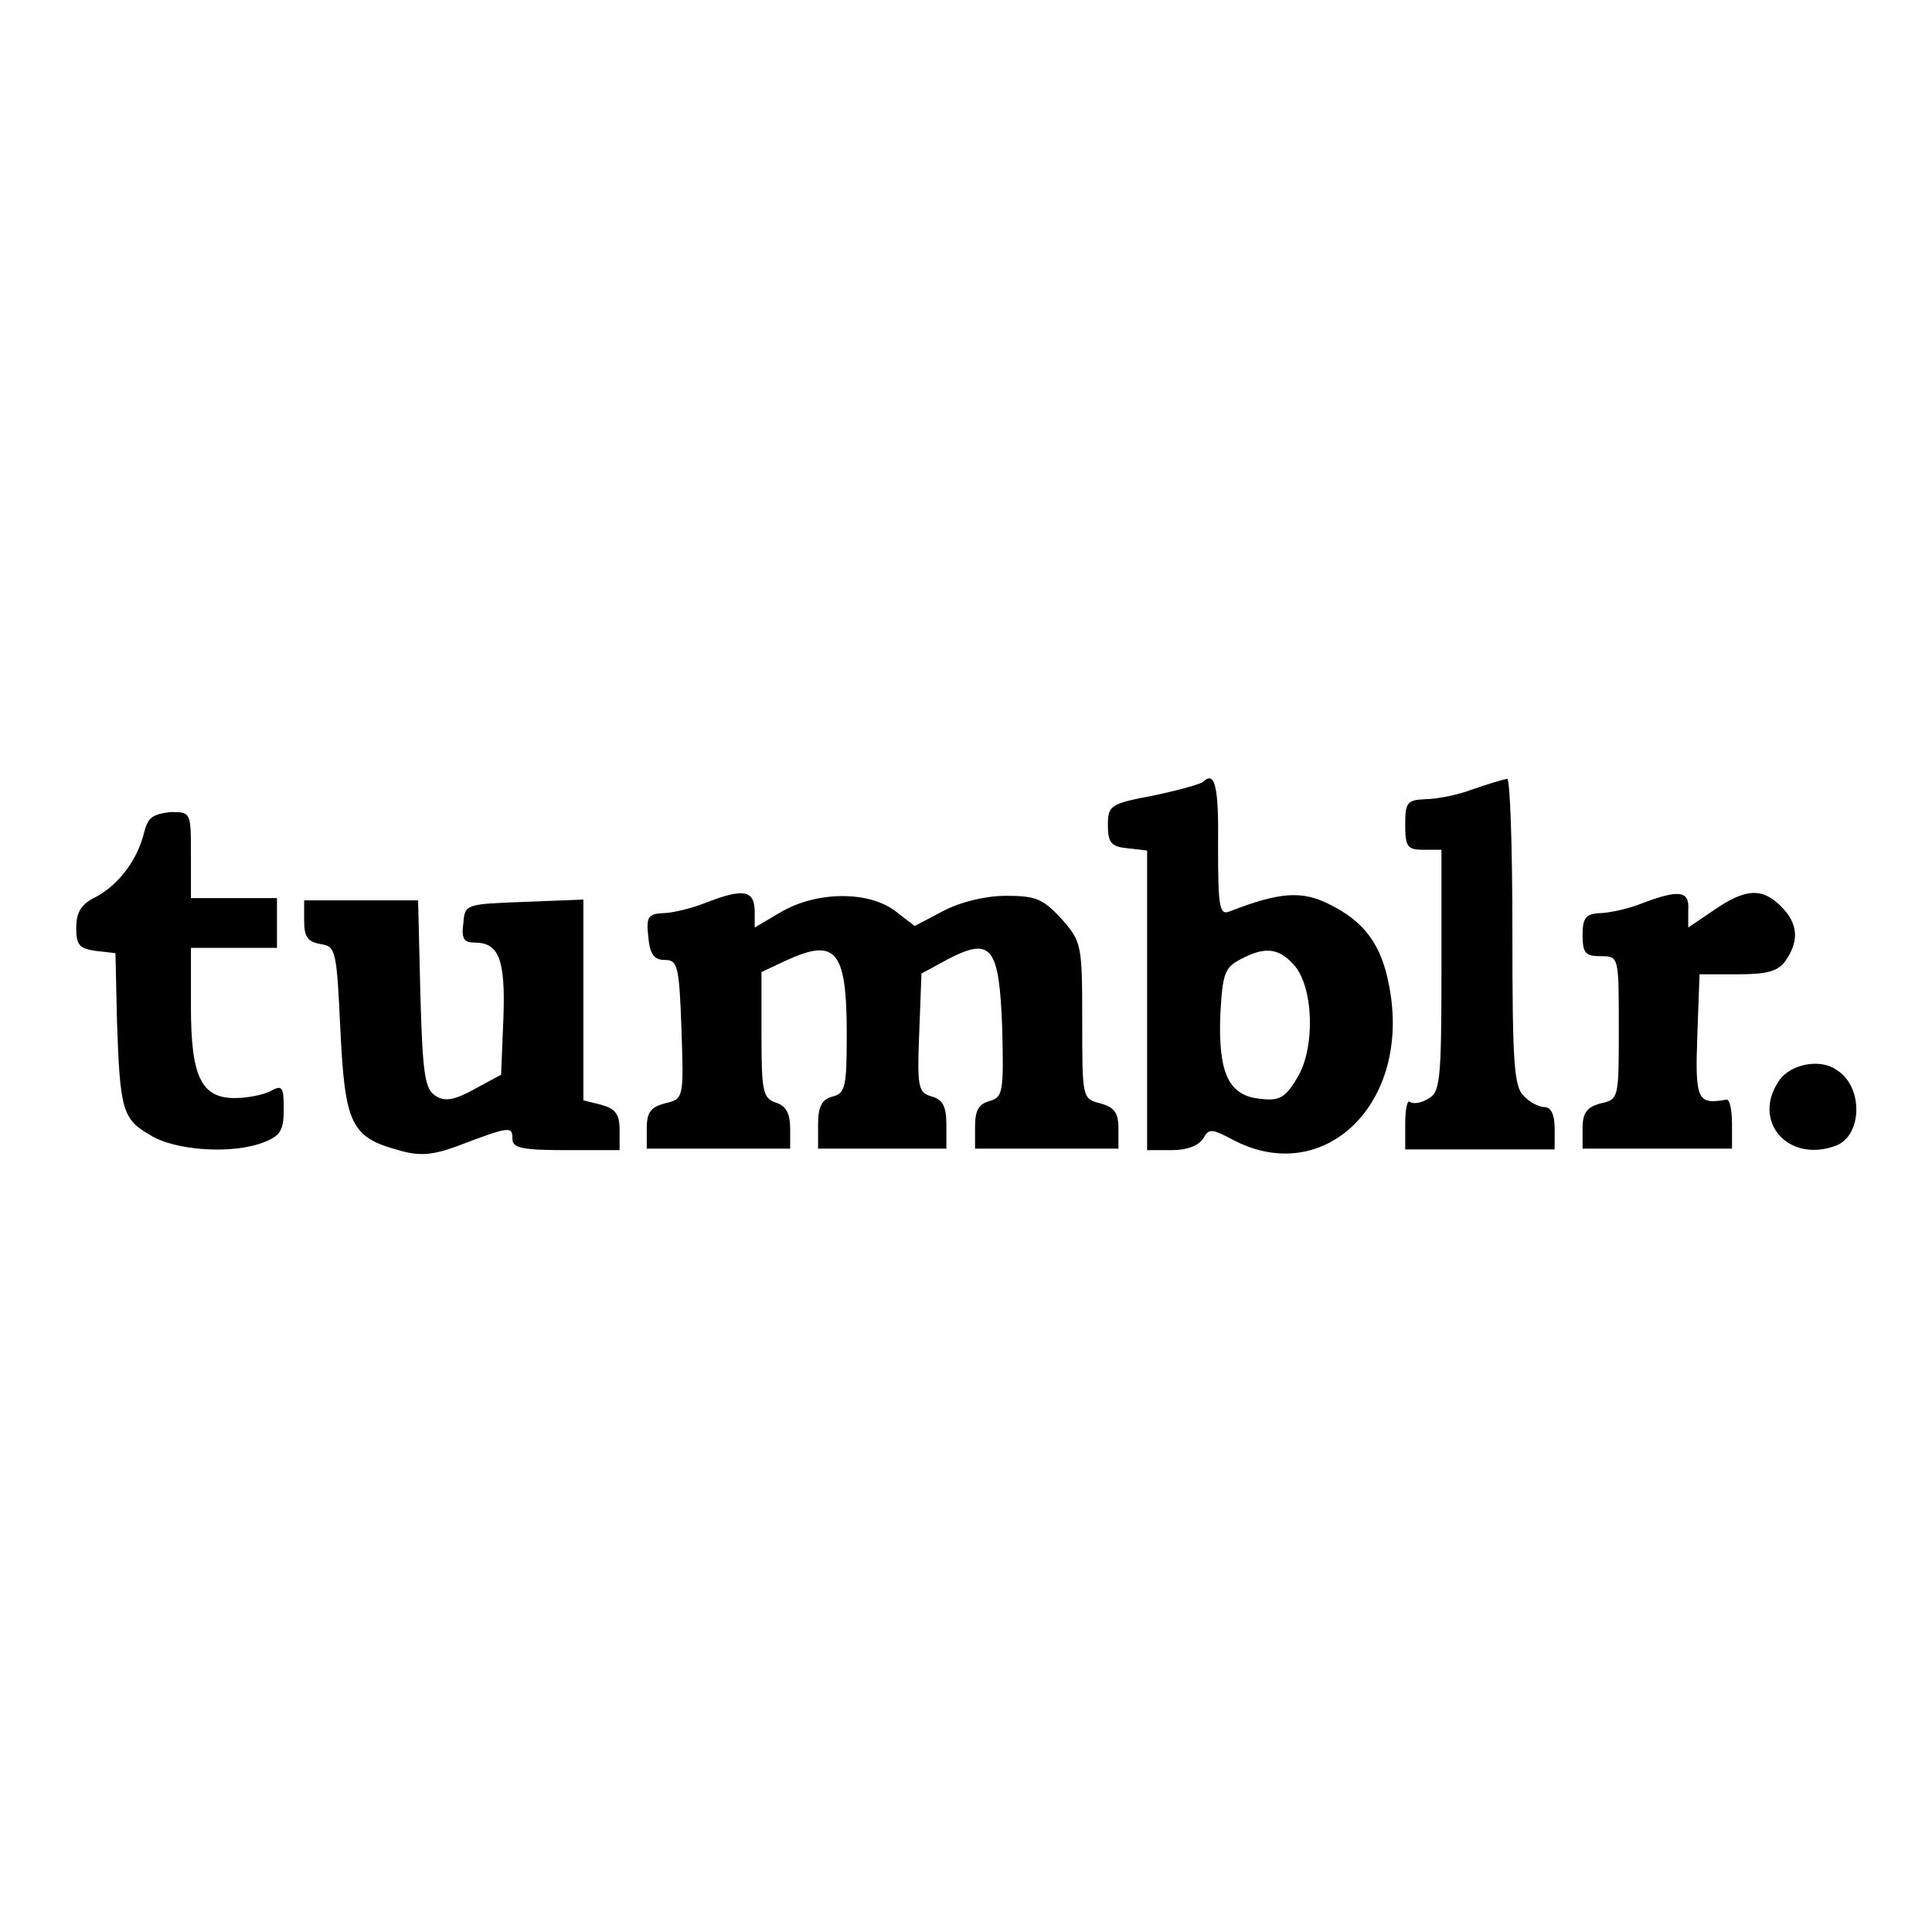
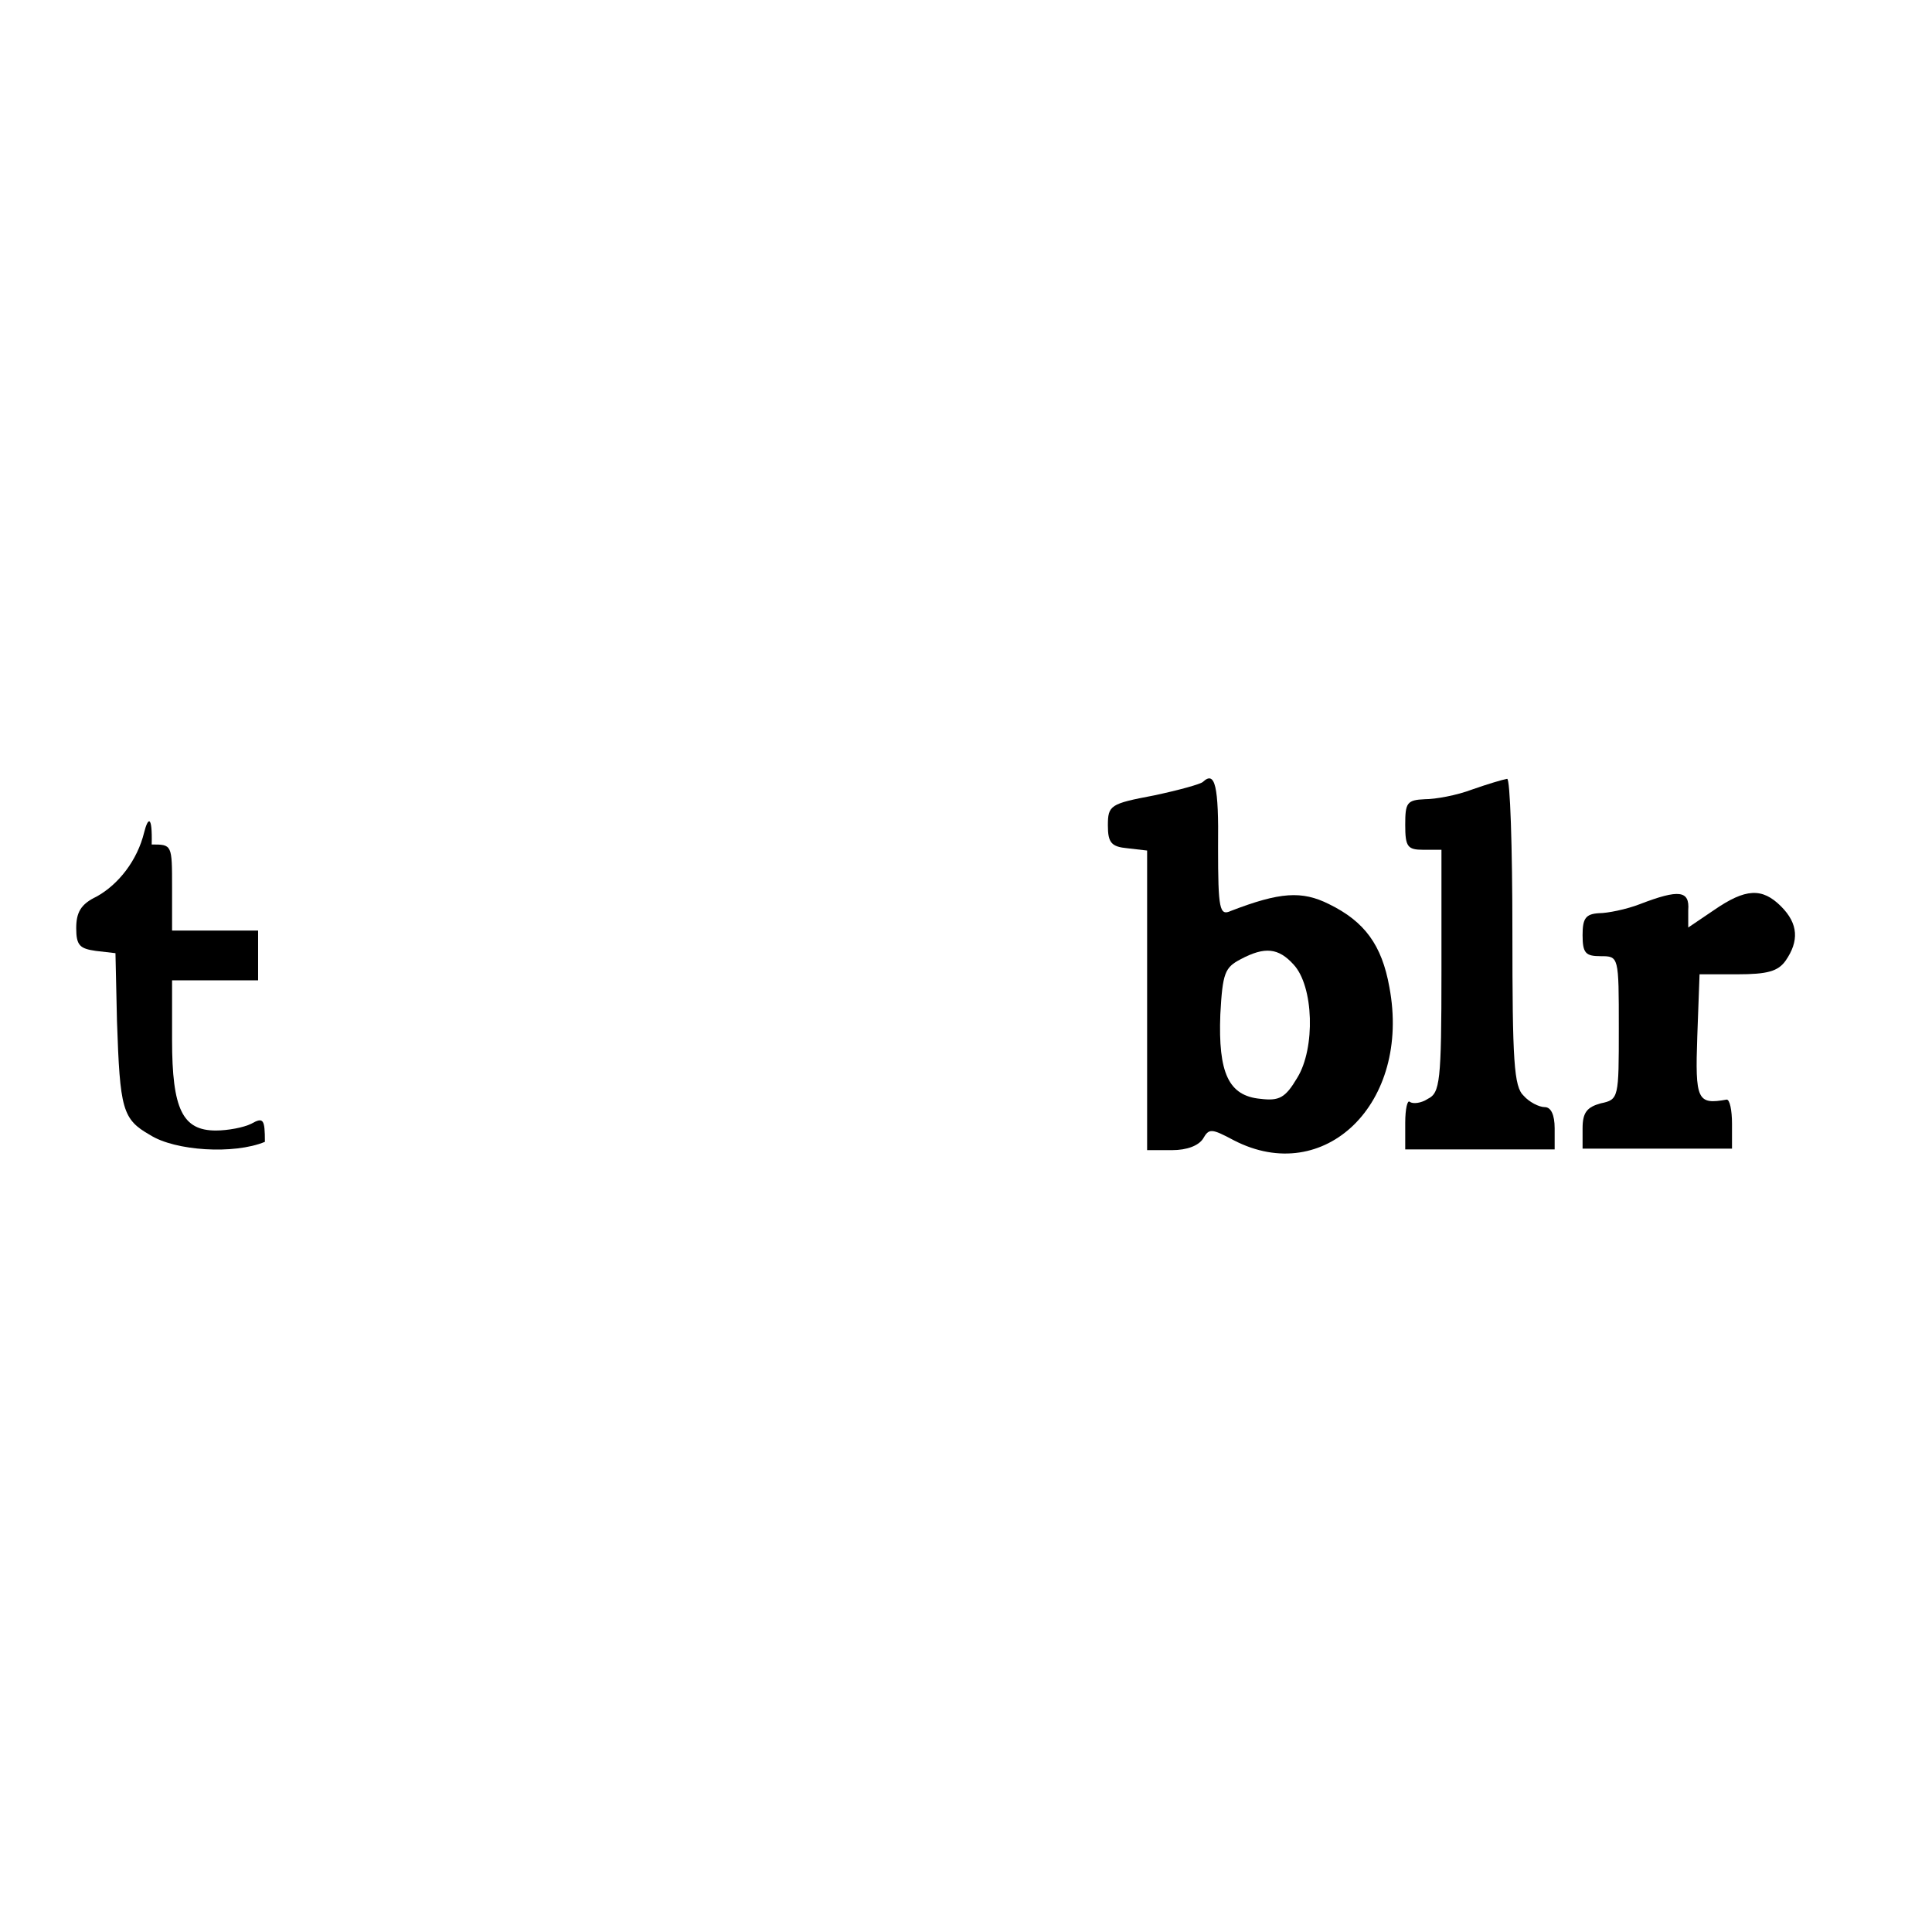
<svg xmlns="http://www.w3.org/2000/svg" version="1.1" x="0px" y="0px" viewBox="0 0 256 256" enable-background="new 0 0 256 256" xml:space="preserve">
  <g>
    <g>
      <g>
        <path fill="#000000" d="M159.4,103.6c-0.3,0.3-3.2,1.1-6.5,1.8c-5.8,1.1-6.1,1.3-6.1,4c0,2.3,0.5,2.8,2.6,3l2.6,0.3v19.9v19.8h3.3c2,0,3.5-0.6,4.1-1.5c0.8-1.4,1.1-1.4,4.1,0.2c12,6.2,23.5-4.9,20.6-20.3c-1-5.6-3.3-8.7-8-11c-3.6-1.8-6.5-1.6-13,0.9c-1.5,0.7-1.7-0.2-1.7-8.4C161.5,104.1,161,102.1,159.4,103.6z M171.4,127.8c2.7,2.9,2.9,11.1,0.5,15c-1.6,2.7-2.4,3.1-4.9,2.8c-4.2-0.4-5.6-3.4-5.3-11.2c0.3-5.5,0.6-6.2,2.7-7.3C167.6,125.4,169.4,125.6,171.4,127.8z" />
        <path fill="#000000" d="M195.1,104.6c-2.1,0.8-4.9,1.3-6.3,1.3c-2.4,0.1-2.6,0.5-2.6,3.4c0,2.9,0.3,3.3,2.4,3.3h2.4v16.1c0,14.7-0.2,16.1-1.8,16.9c-0.9,0.6-2,0.7-2.4,0.4c-0.3-0.3-0.6,0.9-0.6,2.8v3.5h9.9h9.9v-2.8c0-1.8-0.5-2.8-1.3-2.8c-0.8,0-2.1-0.7-2.8-1.5c-1.3-1.2-1.5-4.5-1.5-21.8c0-11.2-0.3-20.3-0.7-20.2C199.1,103.3,197.1,103.9,195.1,104.6z" />
-         <path fill="#000000" d="M19.1,110.3c-0.9,3.7-3.4,6.9-6.3,8.5c-2.1,1-2.7,2.1-2.7,4.2c0,2.3,0.5,2.7,2.6,3l2.6,0.3l0.2,9c0.4,11.7,0.7,13,4.4,15.1c3.3,2.1,11.1,2.6,15.2,0.9c2-0.8,2.5-1.5,2.5-4.3c0-3-0.2-3.3-1.8-2.4c-1,0.5-3.1,0.9-4.7,0.9c-4.4,0-5.8-2.8-5.8-12v-7.9h5.7h5.7v-3.3v-3.3h-5.7h-5.7v-5.7c0-5.7,0-5.7-2.7-5.7C20.2,107.9,19.6,108.3,19.1,110.3z" />
-         <path fill="#000000" d="M93.3,119.7c-1.8,0.7-4.3,1.3-5.5,1.3c-1.9,0.1-2.2,0.5-1.9,3.1c0.2,2.4,0.8,3.1,2.2,3.1c1.7,0,1.9,0.8,2.2,9.2c0.3,9.2,0.3,9.2-2.2,9.8c-1.8,0.5-2.4,1.1-2.4,3.3v2.7h9.5h9.5v-2.7c0-2-0.6-3-1.9-3.4c-1.7-0.6-1.9-1.4-1.9-9v-8.3l3.2-1.5c6.7-3.1,8.1-1.4,8.1,9.8c0,6.9-0.2,7.8-1.9,8.2c-1.4,0.4-1.9,1.3-1.9,3.7v3.2h8.5h8.5v-3.2c0-2.4-0.5-3.3-1.9-3.7c-1.8-0.5-2-1.1-1.7-8.4l0.3-7.9l3.5-1.9c5.8-3,6.8-1.7,7.2,9.2c0.2,8.4,0.1,9.1-1.7,9.6c-1.4,0.4-1.9,1.2-1.9,3.4v2.9h9.5h9.5v-2.7c0-2.1-0.6-2.8-2.4-3.3c-2.4-0.6-2.4-0.7-2.4-11c0-10.1-0.1-10.4-2.7-13.4c-2.5-2.7-3.4-3.1-7.4-3.1c-2.7,0-6,0.8-8.3,2l-3.8,2l-2.6-2c-3.6-2.7-10.5-2.6-15.2,0.2l-3.4,2v-2.3C99.9,117.9,98.4,117.7,93.3,119.7z" />
+         <path fill="#000000" d="M19.1,110.3c-0.9,3.7-3.4,6.9-6.3,8.5c-2.1,1-2.7,2.1-2.7,4.2c0,2.3,0.5,2.7,2.6,3l2.6,0.3l0.2,9c0.4,11.7,0.7,13,4.4,15.1c3.3,2.1,11.1,2.6,15.2,0.9c0-3-0.2-3.3-1.8-2.4c-1,0.5-3.1,0.9-4.7,0.9c-4.4,0-5.8-2.8-5.8-12v-7.9h5.7h5.7v-3.3v-3.3h-5.7h-5.7v-5.7c0-5.7,0-5.7-2.7-5.7C20.2,107.9,19.6,108.3,19.1,110.3z" />
        <path fill="#000000" d="M217.3,119.8c-1.8,0.7-4.3,1.2-5.4,1.2c-1.8,0.1-2.2,0.7-2.2,2.9c0,2.4,0.4,2.8,2.4,2.8c2.4,0,2.4,0,2.4,9.5c0,9.3,0,9.5-2.4,10c-1.8,0.5-2.4,1.2-2.4,3.3v2.7h9.9h9.9v-3.3c0-1.8-0.3-3.2-0.7-3.2c-3.9,0.7-4.2,0.1-3.9-8.4l0.3-8.2h5c4,0,5.4-0.4,6.4-1.8c1.8-2.6,1.7-4.9-0.6-7.2c-2.5-2.5-4.7-2.4-8.9,0.5l-3.4,2.3v-2.3C223.9,118,222.5,117.8,217.3,119.8z" />
-         <path fill="#000000" d="M40.3,122c0,2.2,0.5,2.8,2.2,3.1c2,0.3,2.1,0.8,2.6,11.3c0.6,12.5,1.4,14.3,7.7,16c2.7,0.8,4.4,0.7,7.7-0.5c7.1-2.7,7.4-2.7,7.4-1c0,1.2,1.2,1.5,7.1,1.5h7.1v-2.7c0-2.1-0.6-2.8-2.4-3.3l-2.4-0.6v-13.3v-13.3l-7.8,0.3c-7.8,0.3-7.9,0.3-8.1,2.8c-0.3,2.1,0.1,2.6,1.5,2.6c3.2,0,4.1,2.2,3.8,10.1l-0.3,7.4l-3.5,1.9c-2.7,1.5-4,1.7-5.2,0.9c-1.4-0.9-1.7-2.8-2-13.5l-0.3-12.4h-7.5h-7.6L40.3,122L40.3,122z" />
-         <path fill="#000000" d="M235.8,143.1c-3.8,5.4,1.1,11.1,7.5,8.7c3.5-1.4,3.6-7.8,0.1-10C241.2,140.2,237.3,141,235.8,143.1z" />
      </g>
    </g>
  </g>
</svg>